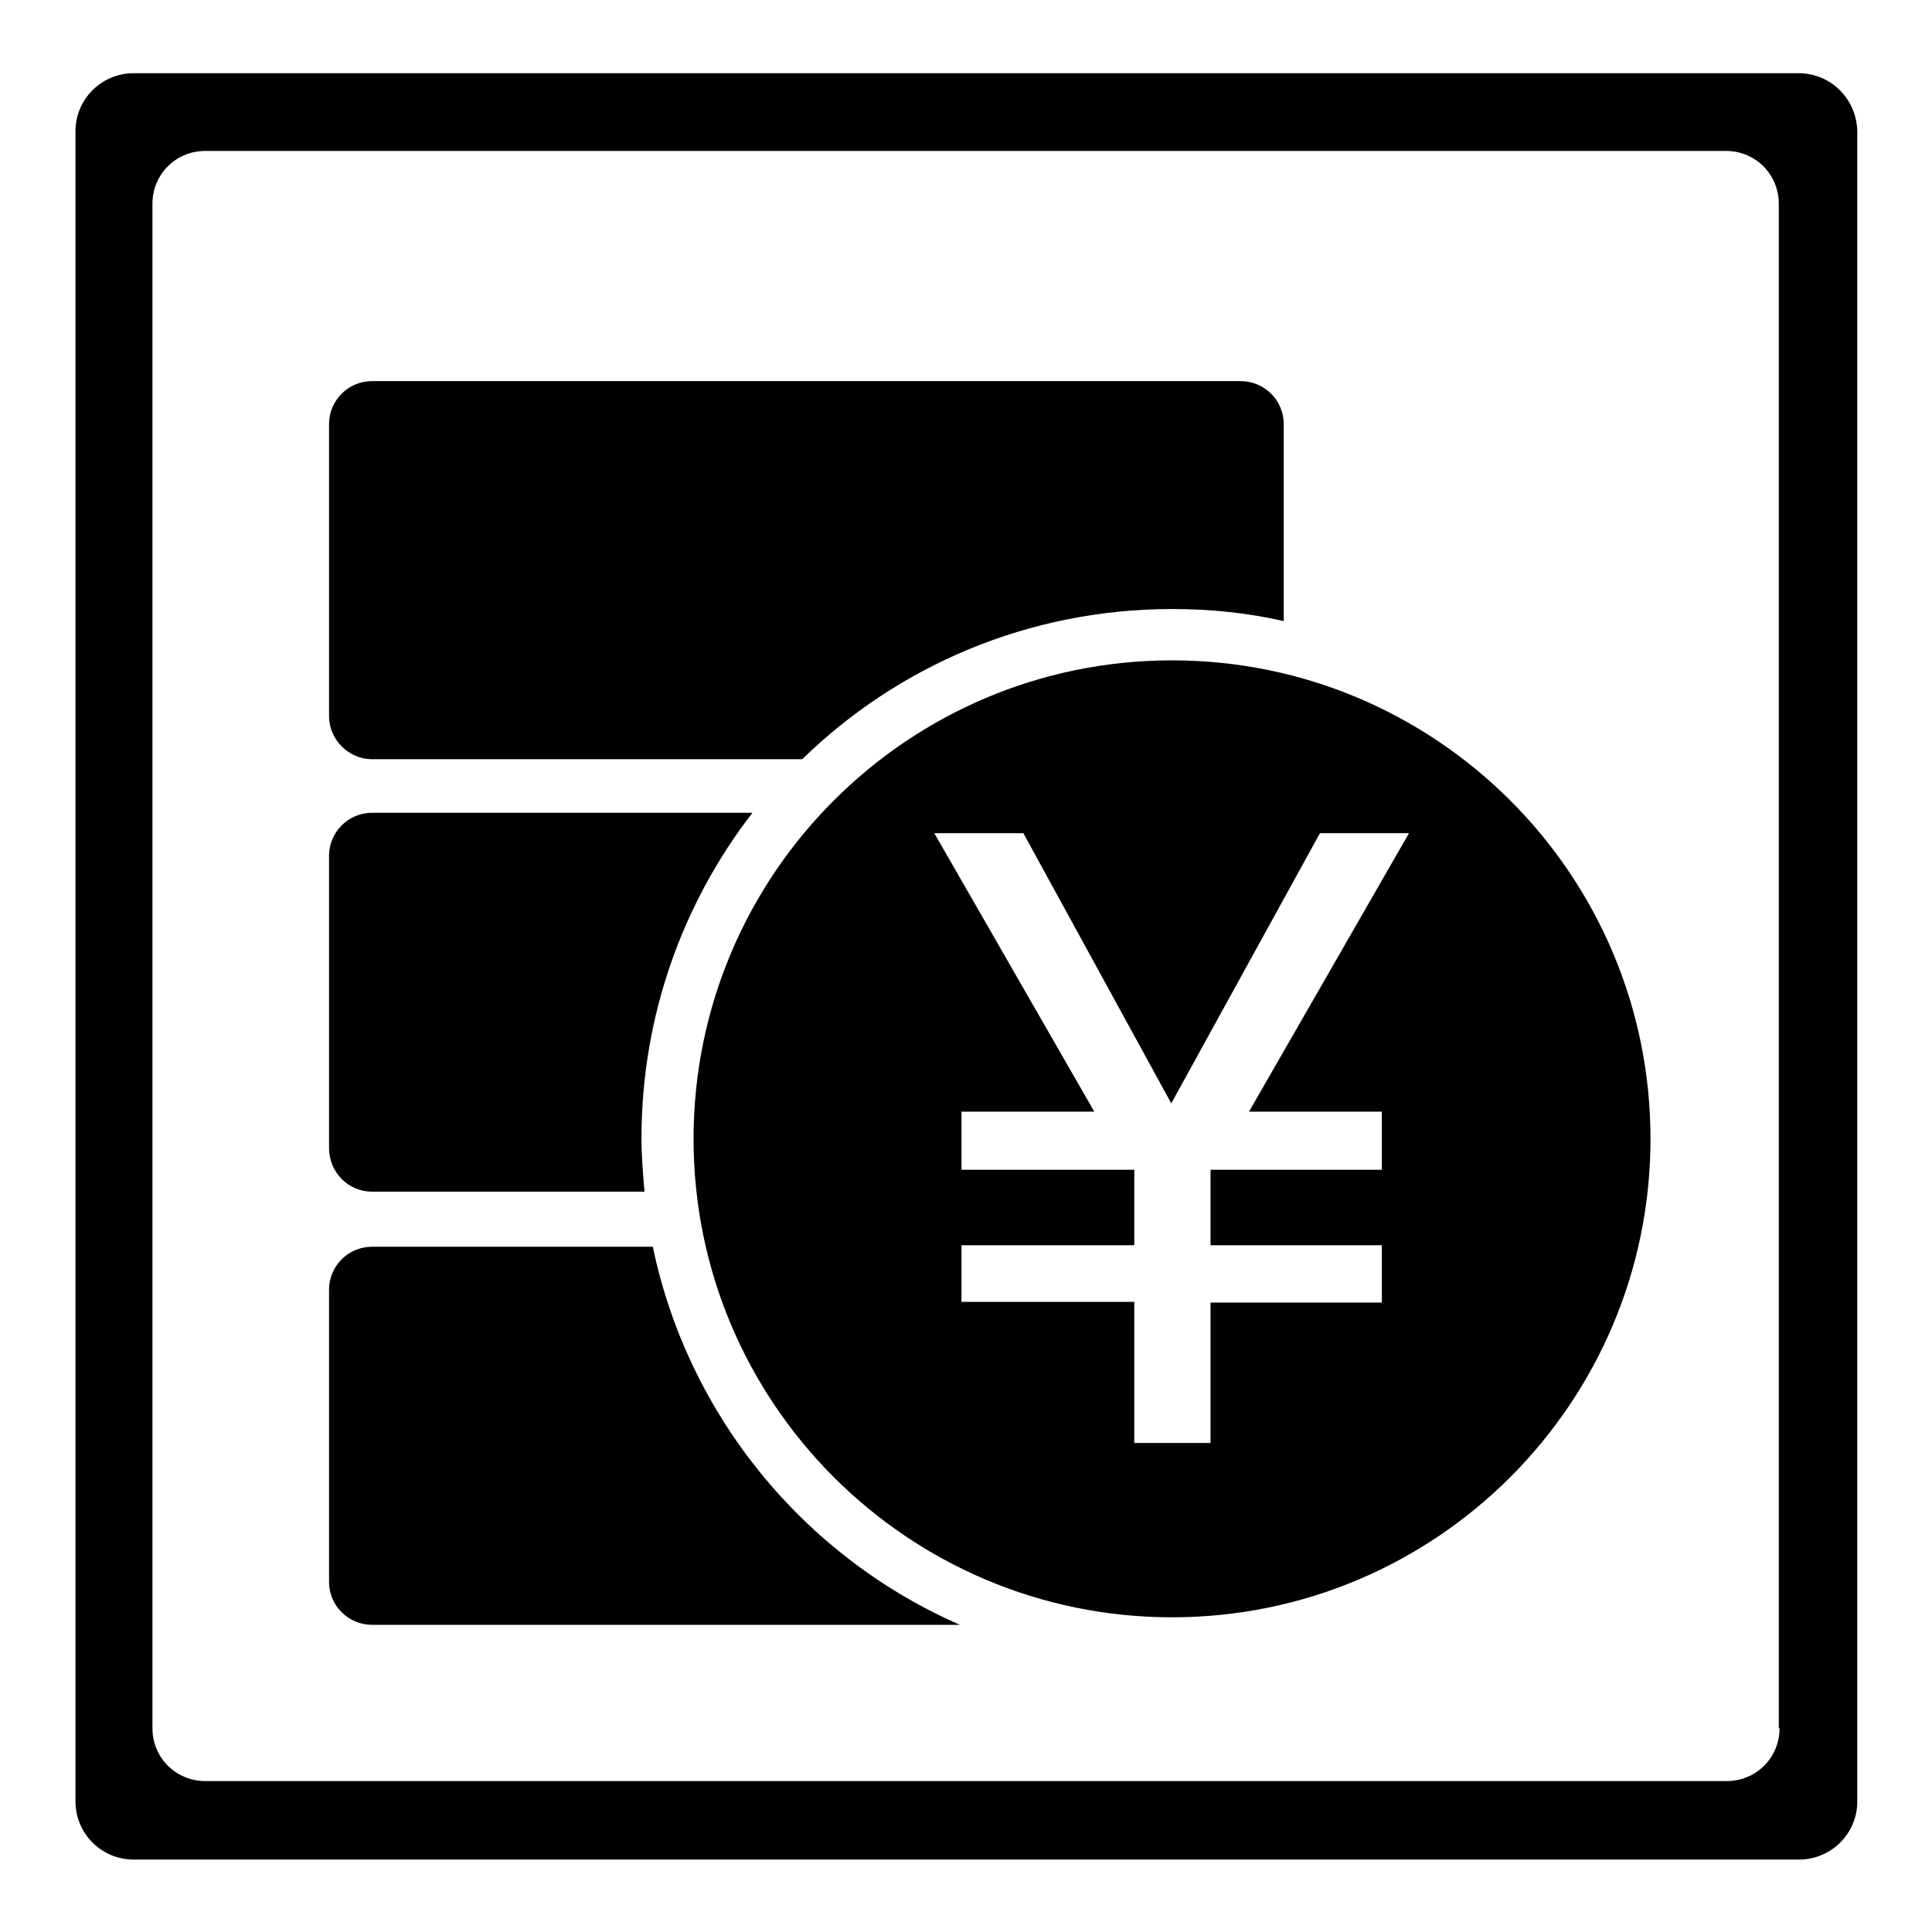
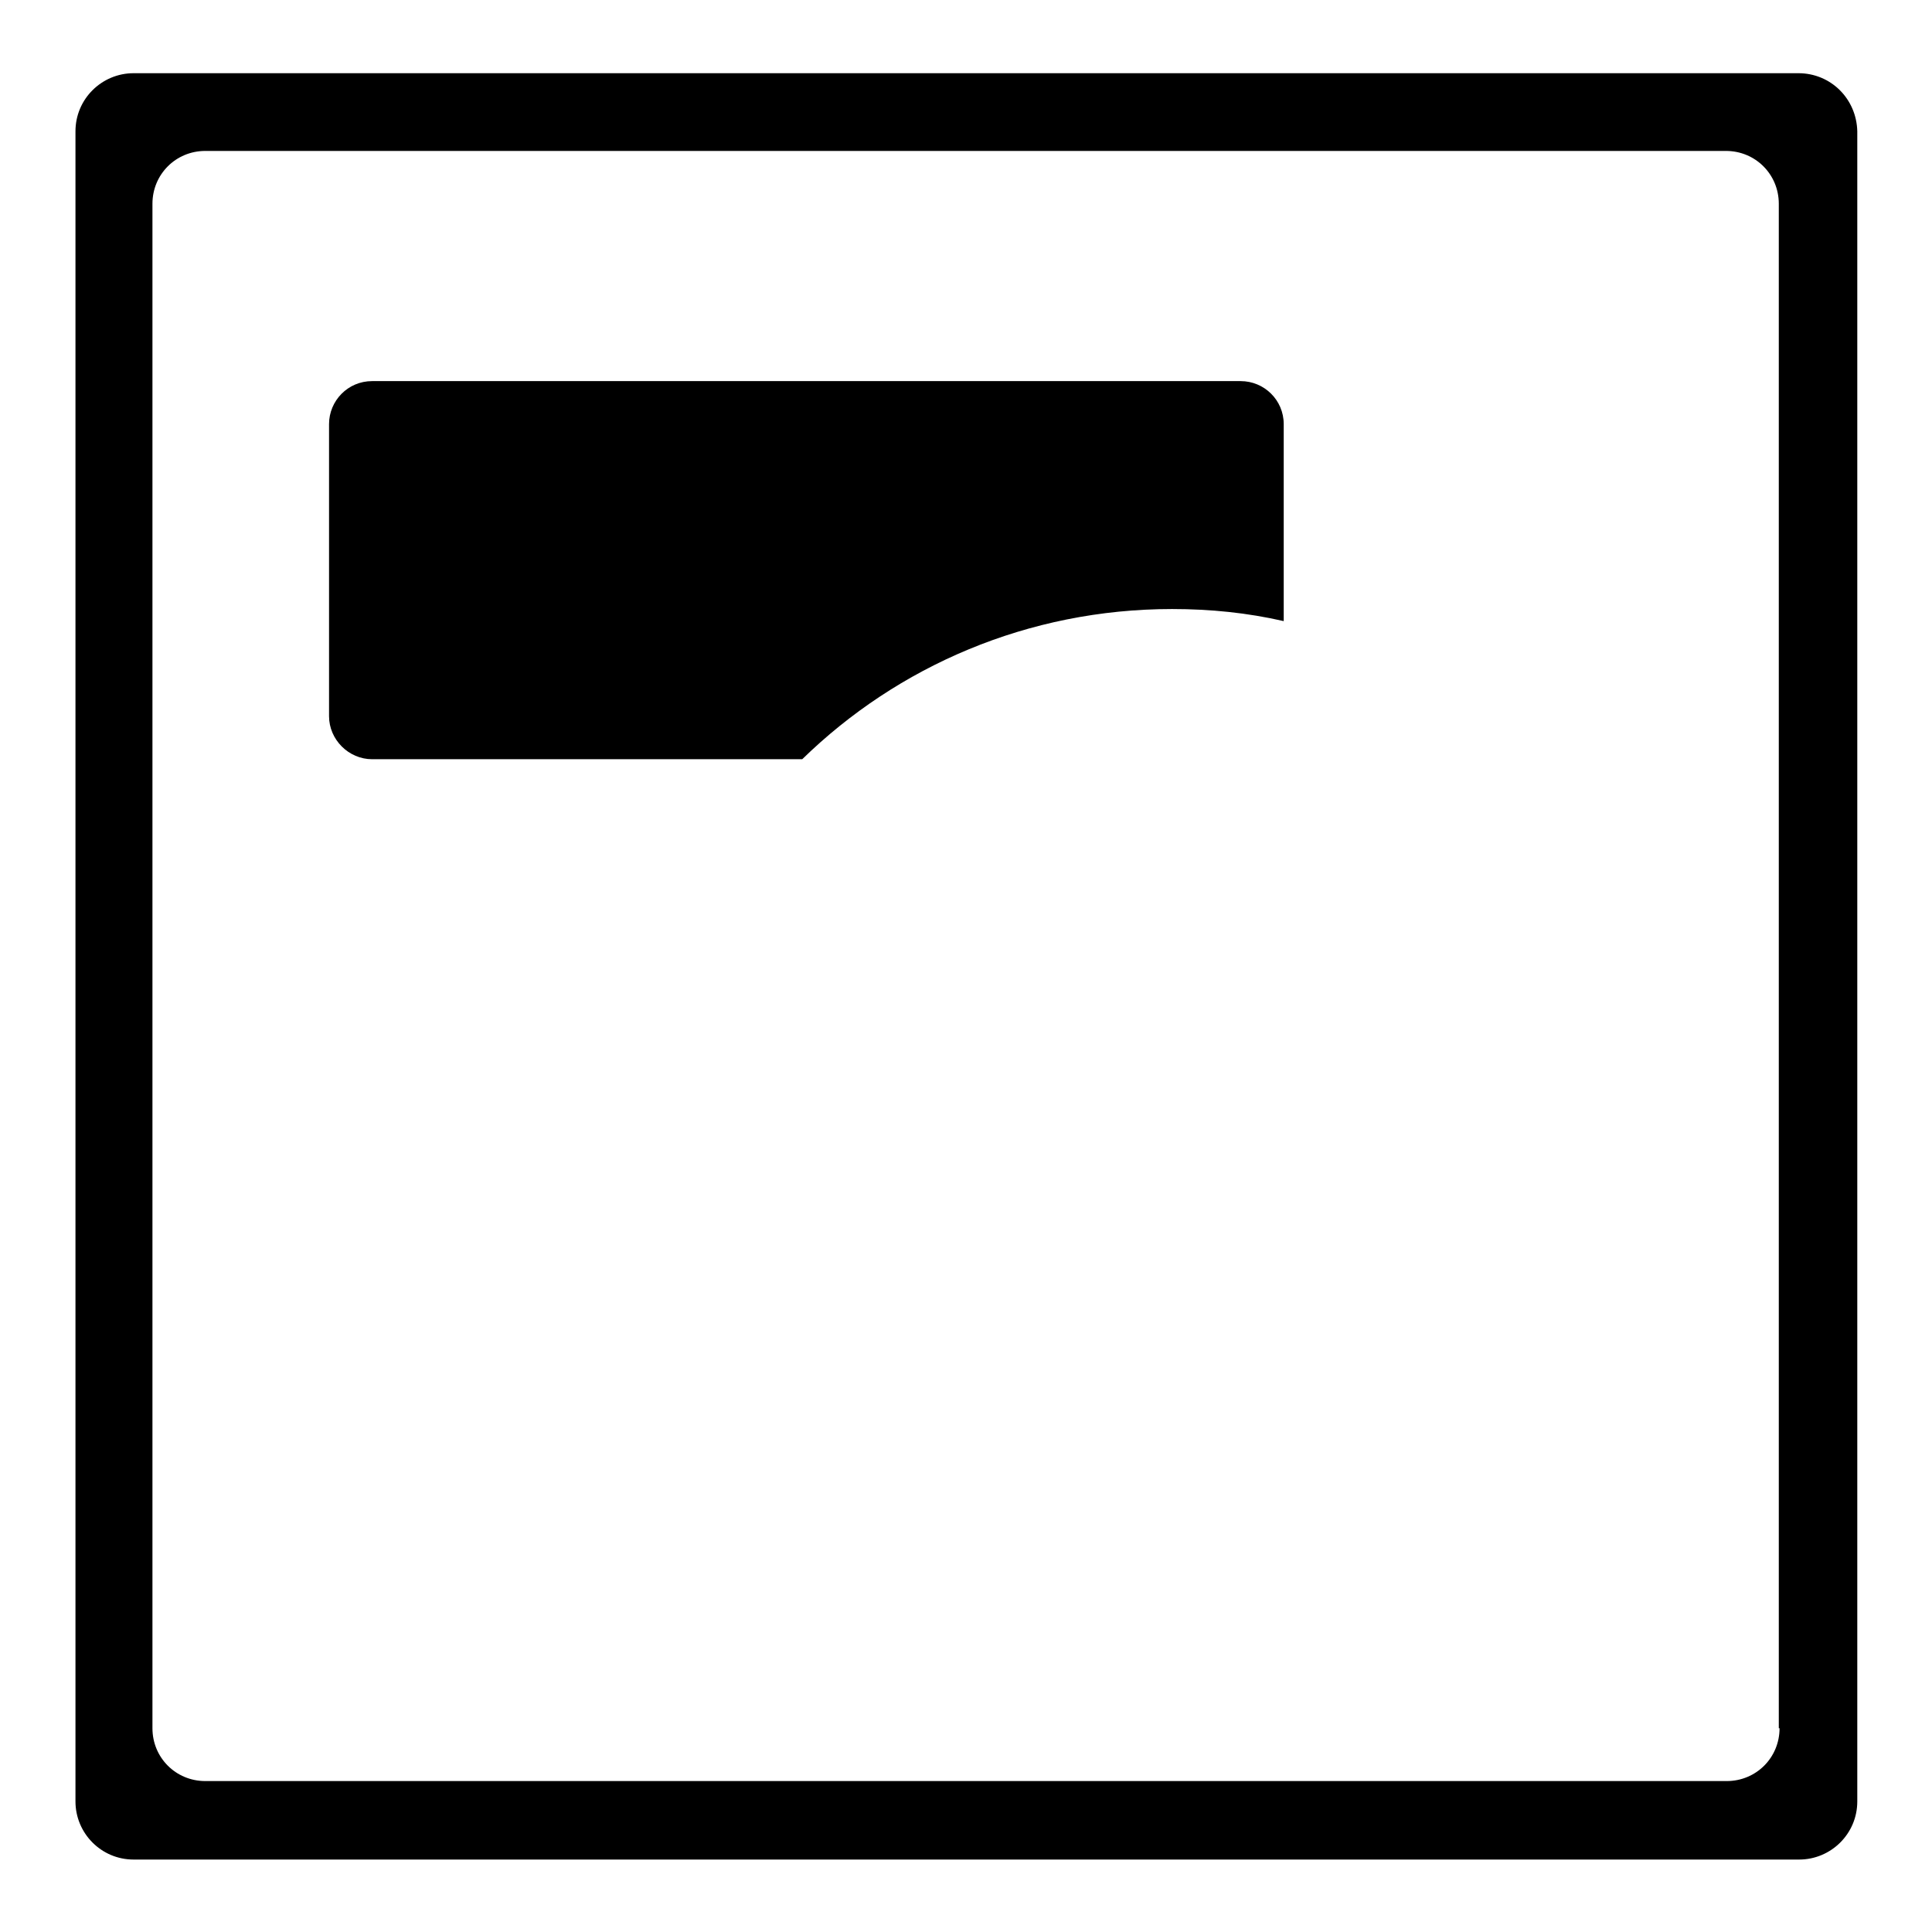
<svg xmlns="http://www.w3.org/2000/svg" version="1.1" x="0px" y="0px" viewBox="0 0 256 256" enable-background="new 0 0 256 256" xml:space="preserve">
  <g>
    <g>
      <path fill="#000000" d="M49.3,100.6h57c12.6-12.3,29.9-19.9,49-19.9c5.1,0,10,0.5,14.8,1.6V56.2c0-3.2-2.6-5.7-5.7-5.7H49.3c-3.2,0-5.7,2.6-5.7,5.7v38.7C43.6,98,46.2,100.6,49.3,100.6z" />
-       <path fill="#000000" d="M49.3,157.9h36.1c-0.2-2.3-0.4-4.7-0.4-7.1c0-16.2,5.5-31.2,14.7-43.1H49.3c-3.2,0-5.7,2.6-5.7,5.7v38.7C43.6,155.4,46.2,157.9,49.3,157.9z" />
-       <path fill="#000000" d="M86.5,165.2H49.3c-3.2,0-5.7,2.6-5.7,5.7v38.7c0,3.2,2.6,5.7,5.7,5.7h77.9C106.6,206.3,91.2,187.7,86.5,165.2z" />
-       <path fill="#000000" d="M155.3,87.5c-35,0-63.4,28.4-63.4,63.4c0,35,28.4,63.4,63.4,63.4c35,0,63.4-28.4,63.4-63.4C218.7,115.9,190.3,87.5,155.3,87.5z M183.1,147.3v7.7h-22.7v10h22.7v7.6h-22.7v18.6h-10.1v-18.7h-22.9V165h22.9v-10h-22.9v-7.7H145l-21.2-36.9h11.8l19.6,35.8l19.7-35.8h11.8l-21.2,36.9H183.1z" />
      <path fill="#000000" d="M238.3,9.7H17.7c-4.2,0-7.7,3.4-7.7,7.7v221.3c0,4.2,3.4,7.7,7.7,7.7h220.7c4.2,0,7.7-3.4,7.7-7.7V17.4C246,13.1,242.6,9.7,238.3,9.7z M235.8,229c0,3.9-3.1,7-7,7H27.2c-3.9,0-7-3.1-7-7V27c0-3.9,3.1-7,7-7h201.5c3.9,0,7,3.1,7,7V229z" />
    </g>
  </g>
</svg>